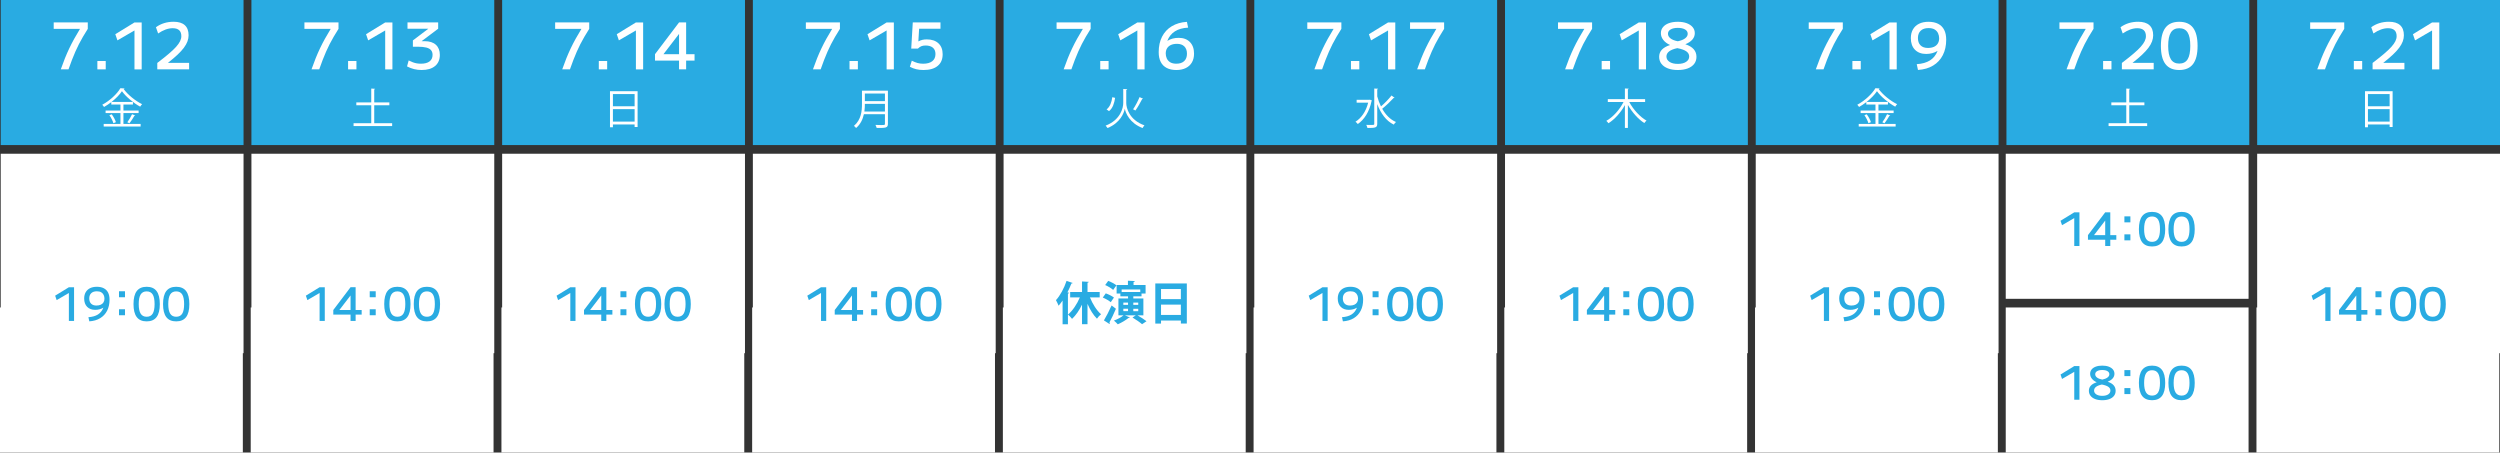
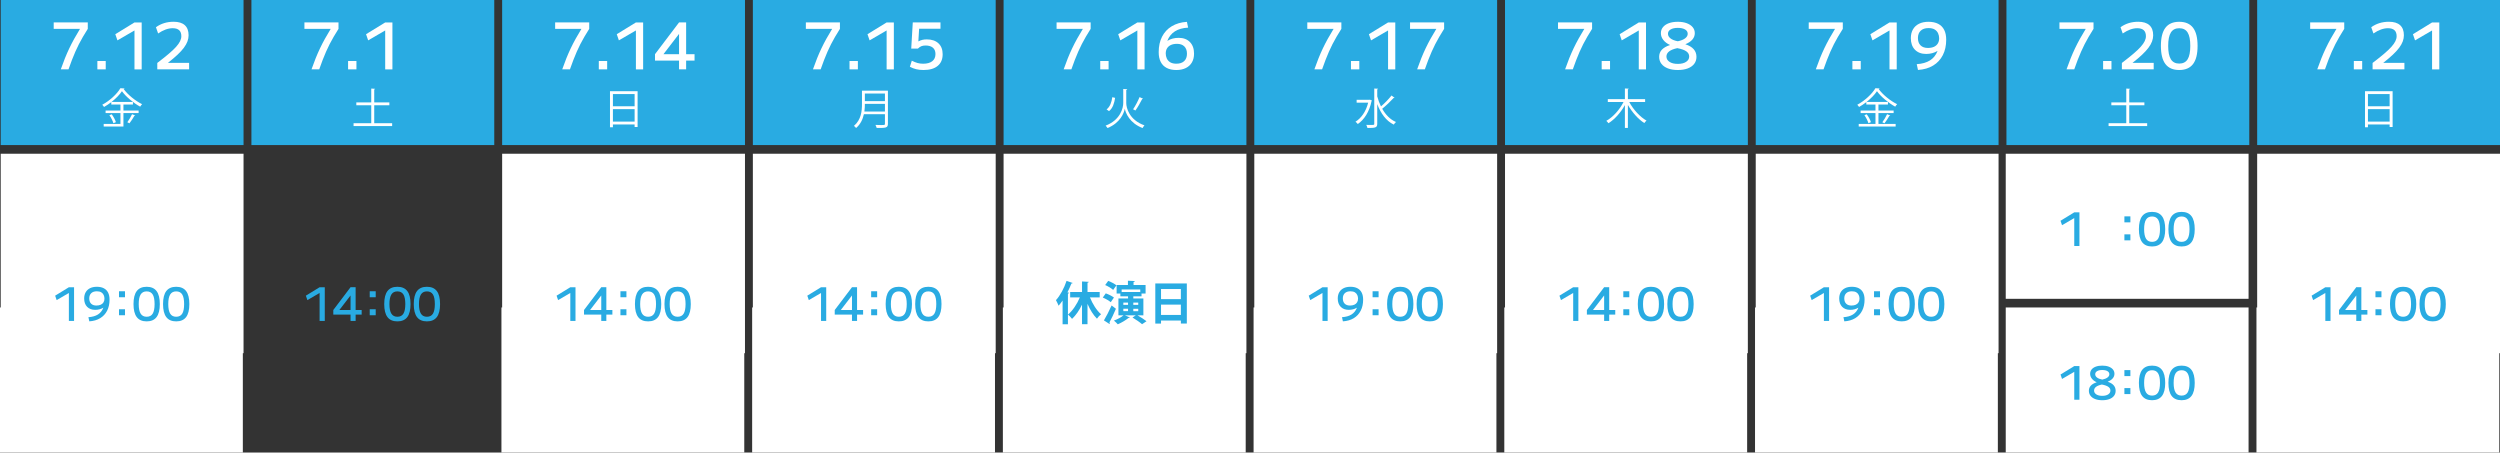
<svg xmlns="http://www.w3.org/2000/svg" version="1.1" x="0px" y="0px" viewBox="0 0 1585.45 287" style="enable-background:new 0 0 1585.45 287;" xml:space="preserve">
  <rect x="0" y="0" width="1585.45" height="287" fill="#333333" stroke="none" />
  <style type="text/css">
	.st0{fill:#FBB03B;}
	.st1{fill:url(#SVGID_1_);}
	.st2{fill:#29ABE2;}
	.st3{opacity:0.72;fill:#FFFFFF;}
	.st4{fill:#0071BC;}
	.st5{fill:#333333;}
	.st6{fill:#FFFFFF;}
</style>
  <g id="レイヤー_2">
</g>
  <g id="レイヤー_1">
    <g>
      <rect x="0.45" class="st2" width="154" height="92" />
      <g>
        <path class="st6" d="M38.55,43.99c0.87-2.5,1.75-4.85,2.63-7.03c0.88-2.19,1.81-4.29,2.77-6.32c0.96-2.02,2-4.04,3.12-6.06     c1.11-2.01,2.32-4.08,3.63-6.2V18.3H34.06v-4.08h21.61v4.08c-1.12,1.77-2.13,3.44-3.06,5.02c-0.92,1.58-1.78,3.14-2.57,4.69     c-0.79,1.55-1.54,3.14-2.26,4.77c-0.72,1.63-1.43,3.36-2.14,5.2s-1.44,3.84-2.2,6.01H38.55z" />
        <path class="st6" d="M61.75,43.99v-5.3h5.3v5.3H61.75z" />
        <path class="st6" d="M85.28,43.99V19.36h-0.08L74.47,25.6l-1.34-3.91l12.15-7.46h4.57v29.77H85.28z" />
        <path class="st6" d="M99.75,39.91c2.85-2.17,5.26-4.09,7.22-5.75s3.52-3.14,4.69-4.44c1.17-1.31,2.02-2.51,2.55-3.61     c0.53-1.1,0.79-2.15,0.79-3.16c0-3.37-1.83-5.06-5.5-5.06c-2.88,0-5.95,1.11-9.22,3.34l-1.39-3.96     c3.18-2.31,6.93-3.47,11.25-3.47c3.1,0,5.45,0.72,7.05,2.16c1.6,1.44,2.41,3.58,2.41,6.4c0,1.3-0.24,2.6-0.71,3.89     c-0.48,1.29-1.23,2.63-2.26,4.02c-1.03,1.39-2.38,2.86-4.04,4.42s-3.67,3.27-6.03,5.12v0.08h13.37v4.08H99.75V39.91z" />
      </g>
      <g>
-         <path class="st6" d="M78.28,71.7v6.91h10.9v1.62H65.76v-1.62h10.63V71.7h-9.42v-1.62h9.42v-3.78h-5.8v-1.54     c-1.46,1.13-3.02,2.18-4.59,3.08c-0.27-0.4-0.76-1.05-1.13-1.43c4.72-2.51,9.36-6.83,11.49-10.47l2.64,0.16     c-0.05,0.22-0.27,0.35-0.54,0.41c2.62,3.61,7.47,7.53,11.65,9.55c-0.43,0.46-0.89,1.05-1.21,1.59     c-4.21-2.32-9.04-6.26-11.57-9.82c-1.43,2.19-3.83,4.64-6.61,6.83H84.3v1.65h-6.02v3.78h9.63v1.62H78.28z M71.91,78.15     c-0.35-1.38-1.43-3.51-2.54-5.1l1.48-0.57c1.13,1.51,2.27,3.61,2.64,4.99L71.91,78.15z M85.78,73.29     c-0.08,0.16-0.3,0.24-0.59,0.22c-0.78,1.4-2.08,3.4-3.1,4.69l-1.35-0.67c1-1.35,2.32-3.56,3.02-5.12L85.78,73.29z" />
+         <path class="st6" d="M78.28,71.7v6.91v1.62H65.76v-1.62h10.63V71.7h-9.42v-1.62h9.42v-3.78h-5.8v-1.54     c-1.46,1.13-3.02,2.18-4.59,3.08c-0.27-0.4-0.76-1.05-1.13-1.43c4.72-2.51,9.36-6.83,11.49-10.47l2.64,0.16     c-0.05,0.22-0.27,0.35-0.54,0.41c2.62,3.61,7.47,7.53,11.65,9.55c-0.43,0.46-0.89,1.05-1.21,1.59     c-4.21-2.32-9.04-6.26-11.57-9.82c-1.43,2.19-3.83,4.64-6.61,6.83H84.3v1.65h-6.02v3.78h9.63v1.62H78.28z M71.91,78.15     c-0.35-1.38-1.43-3.51-2.54-5.1l1.48-0.57c1.13,1.51,2.27,3.61,2.64,4.99L71.91,78.15z M85.78,73.29     c-0.08,0.16-0.3,0.24-0.59,0.22c-0.78,1.4-2.08,3.4-3.1,4.69l-1.35-0.67c1-1.35,2.32-3.56,3.02-5.12L85.78,73.29z" />
      </g>
      <g>
        <polygon class="st6" points="154.45,97.5 0.45,97.5 0.45,195 0,195 0,287 154,287 154,224 154.45,224    " />
        <g>
          <g>
            <path class="st2" d="M43.68,203.51v-17.67h-0.06l-7.69,4.48l-0.96-2.81l8.72-5.35h3.28v21.36H43.68z" />
            <path class="st2" d="M61.43,181.87c1.74,0,3.2,0.31,4.4,0.94c1.2,0.62,2.11,1.54,2.72,2.75s0.92,2.69,0.92,4.45       c0,2.69-0.51,5.04-1.54,7.04c-1.02,2-2.49,3.58-4.4,4.74c-1.91,1.16-4.21,1.83-6.9,2l-0.56-2.63c2.46-0.16,4.47-0.73,6.03-1.71       c1.56-0.98,2.7-2.4,3.42-4.26l-0.06-0.03c-0.7,0.43-1.48,0.76-2.34,0.99s-1.77,0.35-2.75,0.35c-2.17,0-3.87-0.64-5.12-1.92       c-1.25-1.28-1.87-3.04-1.87-5.28c0-1.54,0.32-2.87,0.97-3.98c0.64-1.11,1.56-1.96,2.76-2.56       C58.32,182.16,59.76,181.87,61.43,181.87z M61.43,184.73c-1.54,0-2.73,0.4-3.57,1.2c-0.84,0.8-1.26,1.91-1.26,3.33       c0,1.42,0.4,2.53,1.18,3.32c0.79,0.79,1.91,1.19,3.35,1.19c1.07,0,1.99-0.17,2.75-0.51c0.76-0.34,1.35-0.84,1.76-1.51       c0.41-0.66,0.61-1.45,0.61-2.37c0-0.78-0.16-1.53-0.47-2.24c-0.31-0.71-0.82-1.29-1.52-1.74       C63.57,184.96,62.62,184.73,61.43,184.73z" />
          </g>
          <g>
            <path class="st2" d="M93.01,203.81c-2.81,0-4.9-0.9-6.28-2.71s-2.06-4.56-2.06-8.26c0-3.71,0.69-6.46,2.06-8.26       c1.38-1.8,3.47-2.71,6.28-2.71s4.9,0.9,6.28,2.71c1.38,1.8,2.06,4.56,2.06,8.26c0,3.71-0.69,6.46-2.06,8.26       S95.82,203.81,93.01,203.81z M93.01,200.88c1.74,0,3.01-0.65,3.82-1.96s1.21-3.33,1.21-6.08c0-2.77-0.4-4.8-1.21-6.1       s-2.08-1.95-3.82-1.95c-1.72,0-2.98,0.65-3.8,1.95c-0.82,1.3-1.23,3.33-1.23,6.1c0,2.75,0.41,4.78,1.23,6.08       C90.03,200.23,91.3,200.88,93.01,200.88z" />
            <path class="st2" d="M111.74,203.81c-2.81,0-4.9-0.9-6.28-2.71s-2.06-4.56-2.06-8.26c0-3.71,0.69-6.46,2.06-8.26       c1.38-1.8,3.47-2.71,6.28-2.71s4.9,0.9,6.28,2.71c1.38,1.8,2.06,4.56,2.06,8.26c0,3.71-0.69,6.46-2.06,8.26       S114.55,203.81,111.74,203.81z M111.74,200.88c1.74,0,3.01-0.65,3.82-1.96s1.21-3.33,1.21-6.08c0-2.77-0.4-4.8-1.21-6.1       s-2.08-1.95-3.82-1.95c-1.72,0-2.98,0.65-3.8,1.95c-0.82,1.3-1.23,3.33-1.23,6.1c0,2.75,0.41,4.78,1.23,6.08       C108.75,200.23,110.02,200.88,111.74,200.88z" />
          </g>
          <g>
            <path class="st2" d="M75.47,188.51v-3.8h3.8v3.8H75.47z M75.47,199.92v-3.8h3.8v3.8H75.47z" />
          </g>
        </g>
      </g>
      <g>
-         <polygon class="st6" points="313.45,97.5 159.45,97.5 159.45,195 159,195 159,287 313,287 313,224 313.45,224    " />
        <g>
          <g>
            <path class="st2" d="M202.68,203.51v-17.67h-0.06l-7.69,4.48l-0.96-2.81l8.72-5.35h3.28v21.36H202.68z" />
            <path class="st2" d="M222.31,203.51v-3.98h-10.94v-2.93l10.94-14.45h3.22v14.45h3.83v2.93h-3.83v3.98H222.31z M215.26,196.61       h7.05v-9.16h-0.06l-6.99,9.1V196.61z" />
          </g>
          <g>
            <path class="st2" d="M252.01,203.81c-2.81,0-4.9-0.9-6.28-2.71s-2.06-4.56-2.06-8.26c0-3.71,0.69-6.46,2.06-8.26       c1.38-1.8,3.47-2.71,6.28-2.71s4.9,0.9,6.28,2.71c1.38,1.8,2.06,4.56,2.06,8.26c0,3.71-0.69,6.46-2.06,8.26       S254.82,203.81,252.01,203.81z M252.01,200.88c1.74,0,3.01-0.65,3.82-1.96c0.81-1.31,1.21-3.33,1.21-6.08       c0-2.77-0.4-4.8-1.21-6.1c-0.81-1.3-2.08-1.95-3.82-1.95c-1.72,0-2.98,0.65-3.8,1.95c-0.82,1.3-1.23,3.33-1.23,6.1       c0,2.75,0.41,4.78,1.23,6.08C249.03,200.23,250.3,200.88,252.01,200.88z" />
            <path class="st2" d="M270.74,203.81c-2.81,0-4.9-0.9-6.28-2.71s-2.06-4.56-2.06-8.26c0-3.71,0.69-6.46,2.06-8.26       c1.38-1.8,3.47-2.71,6.28-2.71s4.9,0.9,6.28,2.71c1.38,1.8,2.06,4.56,2.06,8.26c0,3.71-0.69,6.46-2.06,8.26       S273.55,203.81,270.74,203.81z M270.74,200.88c1.74,0,3.01-0.65,3.82-1.96s1.21-3.33,1.21-6.08c0-2.77-0.4-4.8-1.21-6.1       s-2.08-1.95-3.82-1.95c-1.72,0-2.98,0.65-3.8,1.95c-0.82,1.3-1.23,3.33-1.23,6.1c0,2.75,0.41,4.78,1.23,6.08       C267.75,200.23,269.02,200.88,270.74,200.88z" />
          </g>
          <g>
            <path class="st2" d="M234.47,188.51v-3.8h3.8v3.8H234.47z M234.47,199.92v-3.8h3.8v3.8H234.47z" />
          </g>
        </g>
      </g>
      <g>
        <polygon class="st6" points="472.45,97.5 318.45,97.5 318.45,195 318,195 318,287 472,287 472,224 472.45,224    " />
        <g>
          <g>
            <path class="st2" d="M361.68,203.51v-17.67h-0.06l-7.69,4.48l-0.96-2.81l8.72-5.35h3.28v21.36H361.68z" />
            <path class="st2" d="M381.31,203.51v-3.98h-10.94v-2.93l10.94-14.45h3.22v14.45h3.83v2.93h-3.83v3.98H381.31z M374.26,196.61       h7.05v-9.16h-0.06l-6.99,9.1V196.61z" />
          </g>
          <g>
            <path class="st2" d="M411.01,203.81c-2.81,0-4.9-0.9-6.28-2.71s-2.06-4.56-2.06-8.26c0-3.71,0.69-6.46,2.06-8.26       c1.38-1.8,3.47-2.71,6.28-2.71s4.9,0.9,6.28,2.71c1.38,1.8,2.06,4.56,2.06,8.26c0,3.71-0.69,6.46-2.06,8.26       S413.82,203.81,411.01,203.81z M411.01,200.88c1.74,0,3.01-0.65,3.82-1.96s1.21-3.33,1.21-6.08c0-2.77-0.4-4.8-1.21-6.1       s-2.08-1.95-3.82-1.95c-1.72,0-2.98,0.65-3.8,1.95c-0.82,1.3-1.23,3.33-1.23,6.1c0,2.75,0.41,4.78,1.23,6.08       C408.03,200.23,409.3,200.88,411.01,200.88z" />
            <path class="st2" d="M429.74,203.81c-2.81,0-4.9-0.9-6.28-2.71s-2.06-4.56-2.06-8.26c0-3.71,0.69-6.46,2.06-8.26       c1.38-1.8,3.47-2.71,6.28-2.71s4.9,0.9,6.28,2.71c1.38,1.8,2.06,4.56,2.06,8.26c0,3.71-0.69,6.46-2.06,8.26       S432.55,203.81,429.74,203.81z M429.74,200.88c1.74,0,3.01-0.65,3.82-1.96s1.21-3.33,1.21-6.08c0-2.77-0.4-4.8-1.21-6.1       s-2.08-1.95-3.82-1.95c-1.72,0-2.98,0.65-3.8,1.95c-0.82,1.3-1.23,3.33-1.23,6.1c0,2.75,0.41,4.78,1.23,6.08       C426.75,200.23,428.02,200.88,429.74,200.88z" />
          </g>
          <g>
            <path class="st2" d="M393.47,188.51v-3.8h3.8v3.8H393.47z M393.47,199.92v-3.8h3.8v3.8H393.47z" />
          </g>
        </g>
      </g>
      <g>
        <polygon class="st6" points="631.45,97.5 477.45,97.5 477.45,195 477,195 477,287 631,287 631,224 631.45,224    " />
        <g>
          <g>
            <path class="st2" d="M520.68,203.51v-17.67h-0.06l-7.69,4.48l-0.96-2.81l8.72-5.35h3.28v21.36H520.68z" />
            <path class="st2" d="M540.31,203.51v-3.98h-10.94v-2.93l10.94-14.45h3.22v14.45h3.83v2.93h-3.83v3.98H540.31z M533.26,196.61       h7.05v-9.16h-0.06l-6.99,9.1V196.61z" />
          </g>
          <g>
            <path class="st2" d="M570.01,203.81c-2.81,0-4.9-0.9-6.28-2.71s-2.06-4.56-2.06-8.26c0-3.71,0.69-6.46,2.06-8.26       c1.38-1.8,3.47-2.71,6.28-2.71s4.9,0.9,6.28,2.71c1.38,1.8,2.06,4.56,2.06,8.26c0,3.71-0.69,6.46-2.06,8.26       S572.82,203.81,570.01,203.81z M570.01,200.88c1.74,0,3.01-0.65,3.82-1.96s1.21-3.33,1.21-6.08c0-2.77-0.4-4.8-1.21-6.1       s-2.08-1.95-3.82-1.95c-1.72,0-2.98,0.65-3.8,1.95c-0.82,1.3-1.23,3.33-1.23,6.1c0,2.75,0.41,4.78,1.23,6.08       C567.03,200.23,568.3,200.88,570.01,200.88z" />
            <path class="st2" d="M588.74,203.81c-2.81,0-4.9-0.9-6.28-2.71s-2.06-4.56-2.06-8.26c0-3.71,0.69-6.46,2.06-8.26       c1.38-1.8,3.47-2.71,6.28-2.71s4.9,0.9,6.28,2.71c1.38,1.8,2.06,4.56,2.06,8.26c0,3.71-0.69,6.46-2.06,8.26       S591.54,203.81,588.74,203.81z M588.74,200.88c1.74,0,3.01-0.65,3.82-1.96s1.21-3.33,1.21-6.08c0-2.77-0.4-4.8-1.21-6.1       s-2.08-1.95-3.82-1.95c-1.72,0-2.98,0.65-3.8,1.95c-0.82,1.3-1.23,3.33-1.23,6.1c0,2.75,0.41,4.78,1.23,6.08       C585.75,200.23,587.02,200.88,588.74,200.88z" />
          </g>
          <g>
            <path class="st2" d="M552.47,188.51v-3.8h3.8v3.8H552.47z M552.47,199.92v-3.8h3.8v3.8H552.47z" />
          </g>
        </g>
      </g>
      <g>
        <polygon class="st6" points="790.45,97.5 636.45,97.5 636.45,195 636,195 636,287 790,287 790,224 790.45,224    " />
        <g>
          <g>
            <path class="st2" d="M680.28,179.46c-0.12,0.23-0.38,0.38-0.82,0.35c-0.73,1.87-1.58,3.77-2.52,5.59l1.08,0.29       c-0.06,0.26-0.26,0.47-0.76,0.5v19.45h-3.39v-15.04c-0.82,1.2-1.67,2.31-2.54,3.28c-0.32-0.88-1.17-2.69-1.67-3.54       c2.57-2.72,5.18-7.55,6.73-12.23L680.28,179.46z M697.39,188.59h-6.17c1.67,4.18,4.24,8.28,7.05,10.71       c-0.85,0.61-2.02,1.87-2.6,2.81c-2.31-2.31-4.39-5.67-6-9.42v12.93h-3.48v-12.4c-1.75,3.6-3.92,6.79-6.32,9.01       c-0.58-0.82-1.78-2.08-2.57-2.75c2.96-2.43,5.73-6.61,7.52-10.88h-6.14v-3.42h7.52v-6.67l4.27,0.23       c-0.03,0.29-0.23,0.47-0.79,0.56v5.88h7.72V188.59z" />
            <path class="st2" d="M701.26,186.04c1.75,0.61,4.04,1.75,5.18,2.66l-2.02,2.95c-1.08-0.96-3.28-2.22-5.06-2.95L701.26,186.04z        M700.09,203.19c1.37-2.28,3.33-6.03,4.86-9.48l2.75,2.11c-1.29,3.1-2.87,6.35-4.12,8.66c0.15,0.2,0.23,0.41,0.23,0.58       c0,0.15-0.06,0.29-0.15,0.44L700.09,203.19z M702.81,178.12c1.75,0.67,4.07,1.87,5.21,2.84l-2.08,2.9       c-1.05-1-3.3-2.34-5.06-3.1L702.81,178.12z M725.1,199.97h-3.74c1.93,1.11,4.42,2.66,5.73,3.74l-2.81,1.9       c-1.29-1.17-4.01-3.01-6.08-4.24l2.11-1.4h-6.96l3.19,1.35c-0.09,0.15-0.29,0.26-0.53,0.26c-0.09,0-0.15,0-0.23-0.03       c-1.78,1.46-4.5,3.1-6.9,4.12c-0.59-0.67-1.73-1.81-2.46-2.37c2.17-0.76,4.62-2.08,6.11-3.33h-3.25v-10.71h6.11v-1.35h-4.88       v-1.75h-2.37v-5.44h7.17v-2.69l4.39,0.21c-0.03,0.32-0.26,0.5-0.82,0.58v1.9h7.63v5.44h-2.57v1.75h-5.21v1.35h6.38V199.97z        M723.14,183.56h-11.82v1.61h11.82V183.56z M712.4,191.9v1.46h2.98v-1.46H712.4z M712.4,195.81v1.52h2.98v-1.52H712.4z        M721.85,191.9h-3.13v1.46h3.13V191.9z M721.85,197.34v-1.52h-3.13v1.52H721.85z" />
            <path class="st2" d="M732.68,179.76h19.98v25.42h-3.77v-1.9H736.3v1.93h-3.63V179.76z M748.88,183.29H736.3v6.41h12.58V183.29z        M736.3,199.73h12.58v-6.55H736.3V199.73z" />
          </g>
        </g>
      </g>
      <g>
        <polygon class="st6" points="949.45,97.5 795.45,97.5 795.45,195 795,195 795,287 949,287 949,224 949.45,224    " />
        <g>
          <g>
            <path class="st2" d="M838.68,203.51v-17.67h-0.06l-7.69,4.48l-0.96-2.81l8.72-5.35h3.28v21.36H838.68z" />
            <path class="st2" d="M856.43,181.87c1.74,0,3.2,0.31,4.4,0.94c1.2,0.62,2.11,1.54,2.72,2.75s0.92,2.69,0.92,4.45       c0,2.69-0.51,5.04-1.54,7.04c-1.02,2-2.49,3.58-4.4,4.74c-1.91,1.16-4.21,1.83-6.9,2l-0.56-2.63c2.46-0.16,4.47-0.73,6.03-1.71       c1.56-0.98,2.7-2.4,3.42-4.26l-0.06-0.03c-0.7,0.43-1.48,0.76-2.34,0.99s-1.77,0.35-2.75,0.35c-2.17,0-3.87-0.64-5.12-1.92       c-1.25-1.28-1.87-3.04-1.87-5.28c0-1.54,0.32-2.87,0.97-3.98c0.64-1.11,1.56-1.96,2.76-2.56       C853.32,182.16,854.76,181.87,856.43,181.87z M856.43,184.73c-1.54,0-2.73,0.4-3.57,1.2c-0.84,0.8-1.26,1.91-1.26,3.33       c0,1.42,0.4,2.53,1.18,3.32c0.79,0.79,1.91,1.19,3.35,1.19c1.07,0,1.99-0.17,2.75-0.51c0.76-0.34,1.35-0.84,1.76-1.51       c0.41-0.66,0.61-1.45,0.61-2.37c0-0.78-0.16-1.53-0.47-2.24c-0.31-0.71-0.82-1.29-1.52-1.74       C858.57,184.96,857.62,184.73,856.43,184.73z" />
          </g>
          <g>
            <path class="st2" d="M888.01,203.81c-2.81,0-4.9-0.9-6.28-2.71s-2.06-4.56-2.06-8.26c0-3.71,0.69-6.46,2.06-8.26       c1.38-1.8,3.47-2.71,6.28-2.71s4.9,0.9,6.28,2.71c1.38,1.8,2.06,4.56,2.06,8.26c0,3.71-0.69,6.46-2.06,8.26       S890.82,203.81,888.01,203.81z M888.01,200.88c1.74,0,3.01-0.65,3.82-1.96s1.21-3.33,1.21-6.08c0-2.77-0.4-4.8-1.21-6.1       s-2.08-1.95-3.82-1.95c-1.72,0-2.98,0.65-3.8,1.95c-0.82,1.3-1.23,3.33-1.23,6.1c0,2.75,0.41,4.78,1.23,6.08       C885.03,200.23,886.3,200.88,888.01,200.88z" />
            <path class="st2" d="M906.74,203.81c-2.81,0-4.9-0.9-6.28-2.71s-2.06-4.56-2.06-8.26c0-3.71,0.69-6.46,2.06-8.26       c1.38-1.8,3.47-2.71,6.28-2.71s4.9,0.9,6.28,2.71c1.38,1.8,2.06,4.56,2.06,8.26c0,3.71-0.69,6.46-2.06,8.26       S909.54,203.81,906.74,203.81z M906.74,200.88c1.74,0,3.01-0.65,3.82-1.96s1.21-3.33,1.21-6.08c0-2.77-0.4-4.8-1.21-6.1       s-2.08-1.95-3.82-1.95c-1.72,0-2.98,0.65-3.8,1.95c-0.82,1.3-1.23,3.33-1.23,6.1c0,2.75,0.41,4.78,1.23,6.08       C903.75,200.23,905.02,200.88,906.74,200.88z" />
          </g>
          <g>
            <path class="st2" d="M870.47,188.51v-3.8h3.8v3.8H870.47z M870.47,199.92v-3.8h3.8v3.8H870.47z" />
          </g>
        </g>
      </g>
      <g>
        <polygon class="st6" points="1108.45,97.5 954.45,97.5 954.45,195 954,195 954,287 1108,287 1108,224 1108.45,224    " />
        <g>
          <g>
            <path class="st2" d="M997.68,203.51v-17.67h-0.06l-7.69,4.48l-0.96-2.81l8.72-5.35h3.28v21.36H997.68z" />
            <path class="st2" d="M1017.31,203.51v-3.98h-10.94v-2.93l10.94-14.45h3.22v14.45h3.83v2.93h-3.83v3.98H1017.31z        M1010.26,196.61h7.05v-9.16h-0.06l-6.99,9.1V196.61z" />
          </g>
          <g>
            <path class="st2" d="M1047.01,203.81c-2.81,0-4.9-0.9-6.28-2.71s-2.06-4.56-2.06-8.26c0-3.71,0.69-6.46,2.06-8.26       c1.38-1.8,3.47-2.71,6.28-2.71s4.9,0.9,6.28,2.71c1.38,1.8,2.06,4.56,2.06,8.26c0,3.71-0.69,6.46-2.06,8.26       S1049.82,203.81,1047.01,203.81z M1047.01,200.88c1.74,0,3.01-0.65,3.82-1.96s1.21-3.33,1.21-6.08c0-2.77-0.4-4.8-1.21-6.1       s-2.08-1.95-3.82-1.95c-1.72,0-2.98,0.65-3.8,1.95c-0.82,1.3-1.23,3.33-1.23,6.1c0,2.75,0.41,4.78,1.23,6.08       C1044.03,200.23,1045.3,200.88,1047.01,200.88z" />
            <path class="st2" d="M1065.74,203.81c-2.81,0-4.9-0.9-6.28-2.71s-2.06-4.56-2.06-8.26c0-3.71,0.69-6.46,2.06-8.26       c1.38-1.8,3.47-2.71,6.28-2.71s4.9,0.9,6.28,2.71c1.38,1.8,2.06,4.56,2.06,8.26c0,3.71-0.69,6.46-2.06,8.26       S1068.55,203.81,1065.74,203.81z M1065.74,200.88c1.74,0,3.01-0.65,3.82-1.96s1.21-3.33,1.21-6.08c0-2.77-0.4-4.8-1.21-6.1       s-2.08-1.95-3.82-1.95c-1.72,0-2.98,0.65-3.8,1.95c-0.82,1.3-1.23,3.33-1.23,6.1c0,2.75,0.41,4.78,1.23,6.08       C1062.75,200.23,1064.02,200.88,1065.74,200.88z" />
          </g>
          <g>
            <path class="st2" d="M1029.47,188.51v-3.8h3.8v3.8H1029.47z M1029.47,199.92v-3.8h3.8v3.8H1029.47z" />
          </g>
        </g>
      </g>
      <g>
        <polygon class="st6" points="1267.45,97.5 1113.45,97.5 1113.45,195 1113,195 1113,287 1267,287 1267,224 1267.45,224    " />
        <g>
          <g>
            <path class="st2" d="M1156.68,203.51v-17.67h-0.06l-7.69,4.48l-0.96-2.81l8.72-5.35h3.28v21.36H1156.68z" />
            <path class="st2" d="M1174.43,181.87c1.73,0,3.2,0.31,4.4,0.94s2.11,1.54,2.72,2.75c0.61,1.21,0.92,2.69,0.92,4.45       c0,2.69-0.51,5.04-1.54,7.04c-1.02,2-2.49,3.58-4.4,4.74s-4.21,1.83-6.9,2l-0.55-2.63c2.46-0.16,4.46-0.73,6.03-1.71       c1.56-0.98,2.7-2.4,3.42-4.26l-0.06-0.03c-0.7,0.43-1.48,0.76-2.34,0.99c-0.86,0.23-1.77,0.35-2.75,0.35       c-2.17,0-3.87-0.64-5.12-1.92c-1.25-1.28-1.87-3.04-1.87-5.28c0-1.54,0.32-2.87,0.96-3.98c0.64-1.11,1.56-1.96,2.76-2.56       C1171.32,182.16,1172.76,181.87,1174.43,181.87z M1174.43,184.73c-1.54,0-2.73,0.4-3.57,1.2c-0.84,0.8-1.26,1.91-1.26,3.33       c0,1.42,0.4,2.53,1.19,3.32c0.79,0.79,1.91,1.19,3.35,1.19c1.07,0,1.99-0.17,2.75-0.51c0.76-0.34,1.35-0.84,1.76-1.51       c0.41-0.66,0.61-1.45,0.61-2.37c0-0.78-0.16-1.53-0.47-2.24c-0.31-0.71-0.82-1.29-1.52-1.74       C1176.57,184.96,1175.62,184.73,1174.43,184.73z" />
          </g>
          <g>
            <path class="st2" d="M1206.01,203.81c-2.81,0-4.9-0.9-6.28-2.71s-2.06-4.56-2.06-8.26c0-3.71,0.69-6.46,2.06-8.26       c1.38-1.8,3.47-2.71,6.28-2.71s4.9,0.9,6.28,2.71c1.38,1.8,2.06,4.56,2.06,8.26c0,3.71-0.69,6.46-2.06,8.26       S1208.82,203.81,1206.01,203.81z M1206.01,200.88c1.73,0,3.01-0.65,3.82-1.96c0.81-1.31,1.21-3.33,1.21-6.08       c0-2.77-0.4-4.8-1.21-6.1c-0.81-1.3-2.08-1.95-3.82-1.95c-1.72,0-2.98,0.65-3.8,1.95c-0.82,1.3-1.23,3.33-1.23,6.1       c0,2.75,0.41,4.78,1.23,6.08C1203.03,200.23,1204.3,200.88,1206.01,200.88z" />
            <path class="st2" d="M1224.74,203.81c-2.81,0-4.9-0.9-6.28-2.71s-2.06-4.56-2.06-8.26c0-3.71,0.69-6.46,2.06-8.26       c1.38-1.8,3.47-2.71,6.28-2.71s4.9,0.9,6.28,2.71c1.38,1.8,2.06,4.56,2.06,8.26c0,3.71-0.69,6.46-2.06,8.26       S1227.55,203.81,1224.74,203.81z M1224.74,200.88c1.73,0,3.01-0.65,3.82-1.96c0.81-1.31,1.21-3.33,1.21-6.08       c0-2.77-0.4-4.8-1.21-6.1c-0.81-1.3-2.08-1.95-3.82-1.95c-1.72,0-2.98,0.65-3.8,1.95c-0.82,1.3-1.23,3.33-1.23,6.1       c0,2.75,0.41,4.78,1.23,6.08C1221.75,200.23,1223.02,200.88,1224.74,200.88z" />
          </g>
          <g>
            <path class="st2" d="M1188.47,188.51v-3.8h3.8v3.8H1188.47z M1188.47,199.92v-3.8h3.8v3.8H1188.47z" />
          </g>
        </g>
      </g>
      <g>
        <polygon class="st6" points="1585.45,97.5 1431.45,97.5 1431.45,195 1431,195 1431,287 1585,287 1585,224 1585.45,224    " />
        <g>
          <g>
            <path class="st2" d="M1474.68,203.51v-17.67h-0.06l-7.69,4.48l-0.96-2.81l8.72-5.35h3.28v21.36H1474.68z" />
            <path class="st2" d="M1494.3,203.51v-3.98h-10.94v-2.93l10.94-14.45h3.22v14.45h3.83v2.93h-3.83v3.98H1494.3z M1487.26,196.61       h7.05v-9.16h-0.06l-6.99,9.1V196.61z" />
          </g>
          <g>
            <path class="st2" d="M1524.01,203.81c-2.81,0-4.9-0.9-6.28-2.71s-2.06-4.56-2.06-8.26c0-3.71,0.69-6.46,2.06-8.26       c1.38-1.8,3.47-2.71,6.28-2.71s4.9,0.9,6.28,2.71c1.38,1.8,2.06,4.56,2.06,8.26c0,3.71-0.69,6.46-2.06,8.26       S1526.82,203.81,1524.01,203.81z M1524.01,200.88c1.73,0,3.01-0.65,3.82-1.96c0.81-1.31,1.21-3.33,1.21-6.08       c0-2.77-0.4-4.8-1.21-6.1c-0.81-1.3-2.08-1.95-3.82-1.95c-1.72,0-2.98,0.65-3.8,1.95c-0.82,1.3-1.23,3.33-1.23,6.1       c0,2.75,0.41,4.78,1.23,6.08C1521.03,200.23,1522.3,200.88,1524.01,200.88z" />
            <path class="st2" d="M1542.74,203.81c-2.81,0-4.9-0.9-6.28-2.71s-2.06-4.56-2.06-8.26c0-3.71,0.69-6.46,2.06-8.26       c1.38-1.8,3.47-2.71,6.28-2.71s4.9,0.9,6.28,2.71c1.38,1.8,2.06,4.56,2.06,8.26c0,3.71-0.69,6.46-2.06,8.26       S1545.55,203.81,1542.74,203.81z M1542.74,200.88c1.73,0,3.01-0.65,3.82-1.96c0.81-1.31,1.21-3.33,1.21-6.08       c0-2.77-0.4-4.8-1.21-6.1c-0.81-1.3-2.08-1.95-3.82-1.95c-1.72,0-2.98,0.65-3.8,1.95c-0.82,1.3-1.23,3.33-1.23,6.1       c0,2.75,0.41,4.78,1.23,6.08C1539.75,200.23,1541.02,200.88,1542.74,200.88z" />
          </g>
          <g>
            <path class="st2" d="M1506.47,188.51v-3.8h3.8v3.8H1506.47z M1506.47,199.92v-3.8h3.8v3.8H1506.47z" />
          </g>
        </g>
      </g>
      <rect x="159.45" class="st2" width="154" height="92" />
      <g>
        <path class="st6" d="M197.55,43.99c0.87-2.5,1.75-4.85,2.63-7.03c0.88-2.19,1.81-4.29,2.77-6.32c0.96-2.02,2-4.04,3.12-6.06     c1.11-2.01,2.32-4.08,3.63-6.2V18.3h-16.64v-4.08h21.61v4.08c-1.12,1.77-2.13,3.44-3.06,5.02c-0.92,1.58-1.78,3.14-2.57,4.69     c-0.79,1.55-1.54,3.14-2.26,4.77c-0.72,1.63-1.43,3.36-2.14,5.2s-1.44,3.84-2.2,6.01H197.55z" />
        <path class="st6" d="M220.75,43.99v-5.3h5.3v5.3H220.75z" />
        <path class="st6" d="M244.28,43.99V19.36h-0.08l-10.72,6.24l-1.34-3.91l12.15-7.46h4.57v29.77H244.28z" />
-         <path class="st6" d="M267.36,44.4c-3.29,0-6.36-0.76-9.22-2.28l1.02-3.79c0.98,0.49,1.89,0.89,2.73,1.2     c0.84,0.31,1.68,0.54,2.51,0.67s1.68,0.2,2.55,0.2c2.37,0,4.19-0.48,5.46-1.45c1.28-0.96,1.92-2.34,1.92-4.14     c0-1.22-0.32-2.21-0.96-2.98c-0.64-0.76-1.64-1.32-3-1.67c-1.36-0.35-3.14-0.53-5.34-0.53h-3.18v-4l9.71-7.34v-0.08h-13.13v-4     h19.45v4l-10.4,7.83v0.08h1.88c3.04,0,5.4,0.76,7.07,2.28c1.67,1.52,2.51,3.66,2.51,6.4c0,3.04-1.01,5.4-3.04,7.08     C273.87,43.56,271.03,44.4,267.36,44.4z" />
      </g>
      <g>
        <path class="st6" d="M237.33,78.12h11.36v1.81h-24.47v-1.81h11.22V66.74h-9.47v-1.81h9.47v-8.77l2.46,0.16     c-0.03,0.19-0.19,0.32-0.57,0.38v8.23h9.6v1.81h-9.6V78.12z" />
      </g>
      <rect x="318.45" class="st2" width="154" height="92" />
      <g>
        <path class="st6" d="M356.55,43.99c0.87-2.5,1.75-4.85,2.63-7.03c0.88-2.19,1.81-4.29,2.77-6.32c0.96-2.02,2-4.04,3.12-6.06     c1.11-2.01,2.32-4.08,3.63-6.2V18.3h-16.64v-4.08h21.61v4.08c-1.12,1.77-2.13,3.44-3.06,5.02c-0.92,1.58-1.78,3.14-2.57,4.69     c-0.79,1.55-1.54,3.14-2.26,4.77c-0.72,1.63-1.43,3.36-2.14,5.2s-1.44,3.84-2.2,6.01H356.55z" />
        <path class="st6" d="M379.75,43.99v-5.3h5.3v5.3H379.75z" />
        <path class="st6" d="M403.28,43.99V19.36h-0.08l-10.72,6.24l-1.34-3.91l12.15-7.46h4.57v29.77H403.28z" />
        <path class="st6" d="M430.64,43.99v-5.55h-15.25v-4.08l15.25-20.14h4.49v20.14h5.34v4.08h-5.34v5.55H430.64z M420.81,34.37h9.83     V21.6h-0.08l-9.75,12.68V34.37z" />
      </g>
      <g>
        <path class="st6" d="M386.84,57.84h17.51v22.71h-1.89v-1.62H388.7v1.78h-1.86V57.84z M402.46,59.67H388.7v7.74h13.76V59.67z      M388.7,77.1h13.76v-7.9H388.7V77.1z" />
      </g>
      <rect x="477.45" class="st2" width="154" height="92" />
      <g>
        <path class="st6" d="M515.55,43.99c0.87-2.5,1.75-4.85,2.63-7.03c0.88-2.19,1.81-4.29,2.77-6.32c0.96-2.02,2-4.04,3.12-6.06     c1.11-2.01,2.32-4.08,3.63-6.2V18.3h-16.64v-4.08h21.61v4.08c-1.12,1.77-2.13,3.44-3.06,5.02c-0.92,1.58-1.78,3.14-2.57,4.69     c-0.79,1.55-1.54,3.14-2.26,4.77c-0.72,1.63-1.43,3.36-2.14,5.2s-1.44,3.84-2.2,6.01H515.55z" />
        <path class="st6" d="M538.75,43.99v-5.3h5.3v5.3H538.75z" />
        <path class="st6" d="M562.28,43.99V19.36h-0.08l-10.72,6.24l-1.34-3.91l12.15-7.46h4.57v29.77H562.28z" />
        <path class="st6" d="M585.64,44.4c-1.71,0-3.25-0.17-4.61-0.51c-1.36-0.34-2.69-0.85-4-1.53l1.22-3.87     c1.33,0.68,2.55,1.17,3.65,1.47c1.1,0.3,2.28,0.45,3.53,0.45c2.5,0,4.43-0.53,5.79-1.59c1.36-1.06,2.04-2.57,2.04-4.53     c0-1.77-0.54-3.11-1.63-4.04c-1.09-0.92-2.64-1.39-4.65-1.39c-1.06,0-1.96,0.15-2.69,0.45c-0.73,0.3-1.45,0.8-2.16,1.51h-4.24     l0.98-16.6h17.57v4h-13.54l-0.49,7.99h0.08c0.84-0.43,1.67-0.75,2.49-0.94c0.82-0.19,1.73-0.29,2.73-0.29     c3.18,0,5.66,0.83,7.44,2.49c1.78,1.66,2.67,3.97,2.67,6.93c0,3.21-1.05,5.68-3.16,7.4C592.57,43.54,589.56,44.4,585.64,44.4z" />
      </g>
      <g>
        <path class="st6" d="M563.1,57.54v20.93c0,1.4-0.38,2.02-1.38,2.35c-1,0.32-2.81,0.35-5.75,0.32c-0.13-0.51-0.49-1.38-0.78-1.92     c1.29,0.05,2.54,0.08,3.51,0.08c2.35,0,2.51,0,2.51-0.84v-6.02h-13.35c-0.7,3.16-2.1,6.34-4.96,8.74     c-0.27-0.4-0.94-1.08-1.35-1.35c4.64-3.94,5.1-9.52,5.1-14v-8.31H563.1z M548.48,65.85c0,1.38-0.05,3.08-0.3,4.86h13.03v-4.86     H548.48z M561.21,59.32h-12.73v4.8h12.73V59.32z" />
      </g>
      <rect x="636.45" class="st2" width="154" height="92" />
      <g>
        <path class="st6" d="M674.55,43.99c0.87-2.5,1.75-4.85,2.63-7.03c0.88-2.19,1.81-4.29,2.77-6.32c0.96-2.02,2-4.04,3.12-6.06     c1.11-2.01,2.32-4.08,3.63-6.2V18.3h-16.64v-4.08h21.61v4.08c-1.12,1.77-2.13,3.44-3.06,5.02c-0.92,1.58-1.78,3.14-2.57,4.69     c-0.79,1.55-1.54,3.14-2.26,4.77c-0.72,1.63-1.43,3.36-2.14,5.2s-1.44,3.84-2.2,6.01H674.55z" />
        <path class="st6" d="M697.75,43.99v-5.3h5.3v5.3H697.75z" />
        <path class="st6" d="M721.28,43.99V19.36h-0.08l-10.72,6.24l-1.34-3.91l12.15-7.46h4.57v29.77H721.28z" />
        <path class="st6" d="M746.03,44.4c-2.42,0-4.46-0.43-6.14-1.31c-1.67-0.87-2.94-2.15-3.79-3.83c-0.86-1.68-1.28-3.75-1.28-6.2     c0-3.75,0.71-7.02,2.14-9.81c1.43-2.79,3.48-4.99,6.16-6.61c2.68-1.62,5.88-2.55,9.6-2.79l0.77,3.67     c-3.42,0.19-6.23,0.98-8.4,2.37c-2.17,1.39-3.77,3.37-4.77,5.95l0.08,0.04c0.98-0.62,2.07-1.09,3.26-1.41s2.47-0.47,3.83-0.47     c3.02,0,5.4,0.89,7.14,2.67c1.74,1.78,2.61,4.23,2.61,7.36c0,2.15-0.45,4-1.34,5.54c-0.9,1.55-2.18,2.74-3.85,3.57     S748.36,44.4,746.03,44.4z M746.03,40.4c2.15,0,3.81-0.56,4.97-1.67c1.17-1.12,1.75-2.66,1.75-4.65c0-1.98-0.55-3.53-1.65-4.63     c-1.1-1.1-2.66-1.65-4.67-1.65c-1.5,0-2.77,0.24-3.83,0.71c-1.06,0.48-1.88,1.17-2.45,2.08c-0.57,0.91-0.86,2.02-0.86,3.32     c0,1.09,0.22,2.13,0.65,3.12s1.15,1.8,2.14,2.43C743.08,40.09,744.4,40.4,746.03,40.4z" />
      </g>
      <g>
        <path class="st6" d="M712.34,56.41l2.56,0.19c-0.03,0.24-0.27,0.43-0.65,0.51v8.28c0,2.94,1.86,10.71,11.55,14.11     c-0.41,0.4-0.94,1.19-1.21,1.7c-8.2-3.1-10.74-9.55-11.25-12.19h-0.03c-0.49,2.67-2.89,8.9-10.9,12.19     c-0.24-0.4-0.84-1.13-1.24-1.54c9.42-3.56,11.17-11.28,11.17-14.27V56.41z M701.76,69.38c2.24-1.67,3.21-4.69,3.64-7.74     l1.78,0.41c-0.49,3.21-1.43,6.56-3.86,8.42L701.76,69.38z M724.91,62.61c-0.08,0.16-0.32,0.24-0.59,0.24     c-1.08,2.16-2.86,5.29-4.26,7.23c0-0.03-1.48-0.78-1.48-0.78c1.38-2,3.13-5.31,4.1-7.72L724.91,62.61z" />
      </g>
      <rect x="795.45" class="st2" width="154" height="92" />
      <g>
        <path class="st6" d="M833.55,43.99c0.87-2.5,1.75-4.85,2.63-7.03c0.88-2.19,1.81-4.29,2.77-6.32c0.96-2.02,2-4.04,3.12-6.06     c1.11-2.01,2.32-4.08,3.63-6.2V18.3h-16.64v-4.08h21.61v4.08c-1.12,1.77-2.13,3.44-3.06,5.02c-0.92,1.58-1.78,3.14-2.57,4.69     c-0.79,1.55-1.54,3.14-2.26,4.77c-0.72,1.63-1.43,3.36-2.14,5.2s-1.44,3.84-2.2,6.01H833.55z" />
        <path class="st6" d="M856.75,43.99v-5.3h5.3v5.3H856.75z" />
        <path class="st6" d="M880.28,43.99V19.36h-0.08l-10.72,6.24l-1.34-3.91l12.15-7.46h4.57v29.77H880.28z" />
        <path class="st6" d="M898.71,43.99c0.87-2.5,1.75-4.85,2.63-7.03c0.88-2.19,1.81-4.29,2.77-6.32c0.96-2.02,2-4.04,3.12-6.06     c1.11-2.01,2.32-4.08,3.63-6.2V18.3h-16.64v-4.08h21.61v4.08c-1.12,1.77-2.13,3.44-3.06,5.02c-0.92,1.58-1.78,3.14-2.57,4.69     c-0.79,1.55-1.54,3.14-2.26,4.77c-0.72,1.63-1.43,3.36-2.14,5.2s-1.44,3.84-2.2,6.01H898.71z" />
      </g>
      <g>
        <path class="st6" d="M868.83,63.21l1.29,0.59c-0.05,0.11-0.16,0.24-0.3,0.32c-1.4,6.8-4.72,11.82-8.74,14.54     c-0.32-0.46-1.02-1.16-1.46-1.46c3.64-2.27,6.66-6.45,8.04-12.09h-7.31v-1.83h8.15L868.83,63.21z M873.41,61.1     c0.59,2.24,1.4,4.4,2.37,6.39c2.27-1.92,5.02-4.75,6.69-6.93l1.92,1.43c-0.13,0.16-0.38,0.19-0.59,0.16     c-1.86,2.05-4.88,4.94-7.23,6.83c2.16,3.78,5.04,6.83,8.74,8.39c-0.46,0.38-1.08,1.11-1.4,1.65c-4.91-2.35-8.28-7.15-10.49-13     V78.5c0,2.46-1.13,2.67-6.21,2.67c-0.11-0.54-0.46-1.46-0.75-1.97c1.03,0.03,1.97,0.03,2.72,0.03c2.27,0,2.35,0,2.35-0.73V56.14     l2.43,0.13c-0.03,0.22-0.16,0.35-0.54,0.38V61.1z" />
      </g>
      <rect x="954.45" class="st2" width="154" height="92" />
      <g>
        <path class="st6" d="M992.55,43.99c0.87-2.5,1.75-4.85,2.63-7.03c0.88-2.19,1.81-4.29,2.77-6.32c0.96-2.02,2-4.04,3.12-6.06     c1.11-2.01,2.32-4.08,3.63-6.2V18.3h-16.64v-4.08h21.61v4.08c-1.12,1.77-2.13,3.44-3.06,5.02c-0.92,1.58-1.78,3.14-2.57,4.69     c-0.79,1.55-1.54,3.14-2.26,4.77c-0.72,1.63-1.43,3.36-2.14,5.2s-1.44,3.84-2.2,6.01H992.55z" />
        <path class="st6" d="M1015.75,43.99v-5.3h5.3v5.3H1015.75z" />
        <path class="st6" d="M1039.28,43.99V19.36h-0.08l-10.72,6.24l-1.34-3.91l12.15-7.46h4.57v29.77H1039.28z" />
        <path class="st6" d="M1064.03,44.4c-2.42,0-4.51-0.34-6.28-1.02c-1.77-0.68-3.13-1.64-4.1-2.9c-0.96-1.25-1.45-2.73-1.45-4.44     c0-1.77,0.56-3.26,1.69-4.49c1.13-1.22,2.85-2.22,5.16-2.98V28.5c-1.77-0.79-3.17-1.83-4.2-3.14c-1.03-1.3-1.55-2.75-1.55-4.32     c0-1.47,0.44-2.75,1.33-3.83c0.88-1.09,2.13-1.92,3.73-2.51c1.6-0.58,3.49-0.88,5.67-0.88c2.17,0,4.06,0.3,5.67,0.9     c1.6,0.6,2.85,1.43,3.75,2.51c0.9,1.07,1.35,2.34,1.35,3.81c0,1.5-0.5,2.83-1.51,4.02s-2.47,2.17-4.4,2.96v0.08     c4.65,1.52,6.97,4.17,6.97,7.95c0,1.71-0.48,3.19-1.43,4.44c-0.95,1.25-2.31,2.22-4.08,2.9     C1068.58,44.06,1066.47,44.4,1064.03,44.4z M1064.03,40.52c2.2,0,3.96-0.43,5.26-1.29c1.3-0.86,1.96-1.99,1.96-3.4     c0-1.33-0.61-2.43-1.83-3.28c-1.22-0.86-3.13-1.53-5.71-2.02c-4.59,0.98-6.89,2.75-6.89,5.3c0,1.41,0.65,2.55,1.96,3.4     C1060.07,40.1,1061.83,40.52,1064.03,40.52z M1064.03,26.17c2.01-0.41,3.56-1.03,4.65-1.86c1.09-0.83,1.63-1.79,1.63-2.88     c0-1.17-0.56-2.09-1.69-2.75s-2.66-1-4.59-1c-1.9,0-3.42,0.33-4.55,1s-1.69,1.58-1.69,2.75c0,1.12,0.54,2.09,1.61,2.92     S1062.01,25.79,1064.03,26.17z" />
      </g>
      <g>
        <path class="st6" d="M1043.29,64.69h-10.06c2.51,4.72,6.85,9.5,10.95,11.79c-0.46,0.38-1.08,1.08-1.4,1.56     c-3.8-2.4-7.72-6.83-10.41-11.49v14.59h-1.89V66.63c-2.64,4.77-6.53,9.12-10.44,11.52c-0.32-0.46-0.92-1.16-1.35-1.51     c4.21-2.32,8.47-7.1,10.93-11.95h-9.98v-1.81h10.84v-6.77l2.46,0.13c-0.03,0.22-0.19,0.35-0.57,0.38v6.26h10.93V64.69z" />
      </g>
      <rect x="1113.45" class="st2" width="154" height="92" />
      <g>
        <path class="st6" d="M1151.55,43.99c0.87-2.5,1.75-4.85,2.63-7.03c0.88-2.19,1.81-4.29,2.77-6.32c0.96-2.02,2-4.04,3.12-6.06     c1.11-2.01,2.32-4.08,3.63-6.2V18.3h-16.64v-4.08h21.61v4.08c-1.12,1.77-2.13,3.44-3.06,5.02c-0.92,1.58-1.78,3.14-2.57,4.69     c-0.79,1.55-1.54,3.14-2.26,4.77c-0.72,1.63-1.43,3.36-2.14,5.2s-1.44,3.84-2.2,6.01H1151.55z" />
        <path class="st6" d="M1174.75,43.99v-5.3h5.3v5.3H1174.75z" />
        <path class="st6" d="M1198.28,43.99V19.36h-0.08l-10.72,6.24l-1.34-3.91l12.15-7.46h4.57v29.77H1198.28z" />
        <path class="st6" d="M1223.03,13.82c2.42,0,4.46,0.44,6.14,1.3c1.67,0.87,2.94,2.15,3.79,3.83c0.86,1.69,1.28,3.75,1.28,6.2     c0,3.75-0.71,7.02-2.14,9.81c-1.43,2.79-3.47,4.99-6.14,6.61s-5.87,2.55-9.62,2.79l-0.78-3.67c3.43-0.22,6.23-1.01,8.4-2.39     c2.17-1.37,3.76-3.35,4.77-5.93l-0.08-0.04c-0.98,0.6-2.07,1.06-3.26,1.39c-1.2,0.33-2.47,0.49-3.83,0.49     c-3.02,0-5.4-0.89-7.14-2.67s-2.61-4.23-2.61-7.36c0-2.15,0.45-4,1.35-5.55s2.18-2.74,3.85-3.57S1220.69,13.82,1223.03,13.82z      M1223.03,17.81c-2.15,0-3.81,0.56-4.97,1.67c-1.17,1.12-1.75,2.66-1.75,4.65s0.55,3.53,1.65,4.63c1.1,1.1,2.66,1.65,4.67,1.65     c1.5,0,2.77-0.24,3.83-0.71c1.06-0.48,1.88-1.18,2.45-2.1c0.57-0.92,0.86-2.02,0.86-3.3c0-1.09-0.22-2.13-0.65-3.12     s-1.14-1.8-2.12-2.43C1226,18.12,1224.68,17.81,1223.03,17.81z" />
      </g>
      <g>
        <path class="st6" d="M1191.28,71.7v6.91h10.9v1.62h-23.42v-1.62h10.63V71.7h-9.42v-1.62h9.42v-3.78h-5.8v-1.54     c-1.46,1.13-3.02,2.18-4.59,3.08c-0.27-0.4-0.76-1.05-1.13-1.43c4.72-2.51,9.36-6.83,11.49-10.47l2.64,0.16     c-0.05,0.22-0.27,0.35-0.54,0.41c2.62,3.61,7.47,7.53,11.65,9.55c-0.43,0.46-0.89,1.05-1.21,1.59     c-4.21-2.32-9.04-6.26-11.57-9.82c-1.43,2.19-3.83,4.64-6.61,6.83h13.57v1.65h-6.02v3.78h9.63v1.62H1191.28z M1184.91,78.15     c-0.35-1.38-1.43-3.51-2.54-5.1l1.48-0.57c1.13,1.51,2.27,3.61,2.64,4.99L1184.91,78.15z M1198.78,73.29     c-0.08,0.16-0.3,0.24-0.59,0.22c-0.78,1.4-2.08,3.4-3.1,4.69l-1.35-0.67c1-1.35,2.32-3.56,3.02-5.12L1198.78,73.29z" />
      </g>
      <rect x="1272.45" class="st2" width="154" height="92" />
      <g>
        <path class="st6" d="M1310.55,43.99c0.87-2.5,1.75-4.85,2.63-7.03c0.88-2.19,1.81-4.29,2.77-6.32c0.96-2.02,2-4.04,3.12-6.06     c1.11-2.01,2.32-4.08,3.63-6.2V18.3h-16.64v-4.08h21.61v4.08c-1.12,1.77-2.13,3.44-3.06,5.02c-0.92,1.58-1.78,3.14-2.57,4.69     c-0.79,1.55-1.54,3.14-2.26,4.77c-0.72,1.63-1.43,3.36-2.14,5.2s-1.44,3.84-2.2,6.01H1310.55z" />
        <path class="st6" d="M1333.75,43.99v-5.3h5.3v5.3H1333.75z" />
        <path class="st6" d="M1345.65,39.91c2.85-2.17,5.26-4.09,7.22-5.75s3.52-3.14,4.69-4.44c1.17-1.31,2.02-2.51,2.55-3.61     c0.53-1.1,0.79-2.15,0.79-3.16c0-3.37-1.83-5.06-5.5-5.06c-2.88,0-5.95,1.11-9.22,3.34l-1.39-3.96     c3.18-2.31,6.93-3.47,11.25-3.47c3.1,0,5.45,0.72,7.05,2.16c1.6,1.44,2.41,3.58,2.41,6.4c0,1.3-0.24,2.6-0.71,3.89     c-0.48,1.29-1.23,2.63-2.26,4.02c-1.03,1.39-2.38,2.86-4.04,4.42s-3.67,3.27-6.03,5.12v0.08h13.37v4.08h-20.18V39.91z" />
        <path class="st6" d="M1382.03,44.4c-3.92,0-6.83-1.26-8.75-3.77c-1.92-2.51-2.88-6.35-2.88-11.52c0-5.16,0.96-9,2.88-11.52     c1.92-2.51,4.83-3.77,8.75-3.77c3.91,0,6.83,1.26,8.75,3.77c1.92,2.52,2.88,6.36,2.88,11.52c0,5.17-0.96,9.01-2.88,11.52     C1388.86,43.14,1385.94,44.4,1382.03,44.4z M1382.03,40.32c2.42,0,4.19-0.91,5.32-2.73c1.13-1.82,1.69-4.65,1.69-8.48     c0-3.86-0.56-6.69-1.69-8.5c-1.13-1.81-2.9-2.71-5.32-2.71c-2.39,0-4.16,0.9-5.3,2.71c-1.14,1.81-1.71,4.64-1.71,8.5     c0,3.83,0.57,6.66,1.71,8.48C1377.87,39.41,1379.63,40.32,1382.03,40.32z" />
      </g>
      <g>
        <path class="st6" d="M1350.33,78.12h11.36v1.81h-24.47v-1.81h11.22V66.74h-9.47v-1.81h9.47v-8.77l2.46,0.16     c-0.03,0.19-0.19,0.32-0.57,0.38v8.23h9.6v1.81h-9.6V78.12z" />
      </g>
      <rect x="1272" y="195" class="st6" width="154" height="92" />
      <g>
        <g>
          <path class="st2" d="M1315.45,253.51v-17.67h-0.06l-7.69,4.48l-0.96-2.81l8.72-5.35h3.28v21.36H1315.45z" />
          <path class="st2" d="M1333.21,253.81c-1.74,0-3.24-0.24-4.5-0.73c-1.27-0.49-2.25-1.18-2.94-2.08s-1.04-1.96-1.04-3.19      c0-1.27,0.4-2.34,1.21-3.22c0.81-0.88,2.04-1.59,3.7-2.13v-0.06c-1.27-0.57-2.27-1.32-3.01-2.25s-1.11-1.97-1.11-3.1      c0-1.05,0.32-1.97,0.95-2.75s1.53-1.38,2.68-1.8c1.15-0.42,2.51-0.63,4.07-0.63s2.92,0.21,4.07,0.64      c1.15,0.43,2.05,1.03,2.69,1.8s0.96,1.68,0.96,2.74c0,1.07-0.36,2.03-1.08,2.88c-0.72,0.85-1.77,1.56-3.16,2.12v0.06      c3.33,1.09,5,2.99,5,5.71c0,1.23-0.34,2.29-1.02,3.19s-1.66,1.59-2.93,2.08S1334.96,253.81,1333.21,253.81z M1333.21,251.03      c1.58,0,2.84-0.31,3.77-0.92c0.94-0.61,1.4-1.43,1.4-2.44c0-0.96-0.44-1.74-1.32-2.36c-0.88-0.61-2.24-1.1-4.1-1.45      c-3.3,0.7-4.94,1.97-4.94,3.8c0,1.01,0.47,1.83,1.4,2.44C1330.37,250.72,1331.63,251.03,1333.21,251.03z M1333.21,240.73      c1.44-0.29,2.55-0.74,3.33-1.33c0.78-0.59,1.17-1.28,1.17-2.06c0-0.84-0.4-1.5-1.21-1.97c-0.81-0.48-1.91-0.72-3.29-0.72      c-1.37,0-2.45,0.24-3.26,0.72c-0.81,0.48-1.21,1.14-1.21,1.97c0,0.8,0.38,1.5,1.16,2.09S1331.77,240.46,1333.21,240.73z" />
        </g>
        <g>
          <path class="st2" d="M1364.79,253.81c-2.81,0-4.9-0.9-6.28-2.71s-2.06-4.56-2.06-8.26c0-3.71,0.69-6.46,2.06-8.26      c1.38-1.8,3.47-2.71,6.28-2.71s4.9,0.9,6.28,2.71c1.38,1.8,2.06,4.56,2.06,8.26c0,3.71-0.69,6.46-2.06,8.26      S1367.6,253.81,1364.79,253.81z M1364.79,250.88c1.74,0,3.01-0.65,3.82-1.96s1.21-3.33,1.21-6.08c0-2.77-0.4-4.8-1.21-6.1      s-2.08-1.95-3.82-1.95c-1.72,0-2.98,0.65-3.8,1.95c-0.82,1.3-1.23,3.33-1.23,6.1c0,2.75,0.41,4.78,1.23,6.08      C1361.81,250.23,1363.07,250.88,1364.79,250.88z" />
          <path class="st2" d="M1383.51,253.81c-2.81,0-4.9-0.9-6.28-2.71s-2.06-4.56-2.06-8.26c0-3.71,0.69-6.46,2.06-8.26      c1.38-1.8,3.47-2.71,6.28-2.71s4.9,0.9,6.28,2.71c1.38,1.8,2.06,4.56,2.06,8.26c0,3.71-0.69,6.46-2.06,8.26      S1386.32,253.81,1383.51,253.81z M1383.51,250.88c1.74,0,3.01-0.65,3.82-1.96s1.21-3.33,1.21-6.08c0-2.77-0.4-4.8-1.21-6.1      s-2.08-1.95-3.82-1.95c-1.72,0-2.98,0.65-3.8,1.95c-0.82,1.3-1.23,3.33-1.23,6.1c0,2.75,0.41,4.78,1.23,6.08      C1380.53,250.23,1381.8,250.88,1383.51,250.88z" />
        </g>
        <g>
          <path class="st2" d="M1347.25,238.51v-3.8h3.8v3.8H1347.25z M1347.25,249.92v-3.8h3.8v3.8H1347.25z" />
        </g>
      </g>
      <g>
        <rect x="1272" y="97.5" class="st6" width="154" height="92" />
        <g>
          <g>
            <path class="st2" d="M1315.45,156.01v-17.67h-0.06l-7.69,4.48l-0.96-2.81l8.72-5.35h3.28v21.36H1315.45z" />
-             <path class="st2" d="M1335.08,156.01v-3.98h-10.94v-2.93l10.94-14.45h3.22v14.45h3.83v2.93h-3.83v3.98H1335.08z        M1328.03,149.11h7.05v-9.16h-0.06l-6.99,9.1V149.11z" />
          </g>
          <g>
            <path class="st2" d="M1364.79,156.31c-2.81,0-4.9-0.9-6.28-2.71s-2.06-4.56-2.06-8.26c0-3.71,0.69-6.46,2.06-8.26       c1.38-1.8,3.47-2.71,6.28-2.71s4.9,0.9,6.28,2.71c1.38,1.8,2.06,4.56,2.06,8.26c0,3.71-0.69,6.46-2.06,8.26       S1367.6,156.31,1364.79,156.31z M1364.79,153.38c1.74,0,3.01-0.65,3.82-1.96s1.21-3.33,1.21-6.08c0-2.77-0.4-4.8-1.21-6.1       s-2.08-1.95-3.82-1.95c-1.72,0-2.98,0.65-3.8,1.95c-0.82,1.3-1.23,3.33-1.23,6.1c0,2.75,0.41,4.78,1.23,6.08       C1361.81,152.73,1363.07,153.38,1364.79,153.38z" />
            <path class="st2" d="M1383.51,156.31c-2.81,0-4.9-0.9-6.28-2.71s-2.06-4.56-2.06-8.26c0-3.71,0.69-6.46,2.06-8.26       c1.38-1.8,3.47-2.71,6.28-2.71s4.9,0.9,6.28,2.71c1.38,1.8,2.06,4.56,2.06,8.26c0,3.71-0.69,6.46-2.06,8.26       S1386.32,156.31,1383.51,156.31z M1383.51,153.38c1.74,0,3.01-0.65,3.82-1.96s1.21-3.33,1.21-6.08c0-2.77-0.4-4.8-1.21-6.1       s-2.08-1.95-3.82-1.95c-1.72,0-2.98,0.65-3.8,1.95c-0.82,1.3-1.23,3.33-1.23,6.1c0,2.75,0.41,4.78,1.23,6.08       C1380.53,152.73,1381.8,153.38,1383.51,153.38z" />
          </g>
          <g>
            <path class="st2" d="M1347.25,141.01v-3.8h3.8v3.8H1347.25z M1347.25,152.42v-3.8h3.8v3.8H1347.25z" />
          </g>
        </g>
      </g>
      <rect x="1431.45" class="st2" width="154" height="92" />
      <g>
        <path class="st6" d="M1469.55,43.99c0.87-2.5,1.75-4.85,2.63-7.03c0.88-2.19,1.81-4.29,2.77-6.32c0.96-2.02,2-4.04,3.12-6.06     c1.11-2.01,2.32-4.08,3.63-6.2V18.3h-16.64v-4.08h21.61v4.08c-1.12,1.77-2.13,3.44-3.06,5.02c-0.92,1.58-1.78,3.14-2.57,4.69     c-0.79,1.55-1.54,3.14-2.26,4.77c-0.72,1.63-1.43,3.36-2.14,5.2s-1.44,3.84-2.2,6.01H1469.55z" />
        <path class="st6" d="M1492.75,43.99v-5.3h5.3v5.3H1492.75z" />
        <path class="st6" d="M1504.65,39.91c2.85-2.17,5.26-4.09,7.22-5.75s3.52-3.14,4.69-4.44c1.17-1.31,2.02-2.51,2.55-3.61     c0.53-1.1,0.79-2.15,0.79-3.16c0-3.37-1.83-5.06-5.5-5.06c-2.88,0-5.95,1.11-9.22,3.34l-1.39-3.96     c3.18-2.31,6.93-3.47,11.25-3.47c3.1,0,5.45,0.72,7.05,2.16c1.6,1.44,2.41,3.58,2.41,6.4c0,1.3-0.24,2.6-0.71,3.89     c-0.48,1.29-1.23,2.63-2.26,4.02c-1.03,1.39-2.38,2.86-4.04,4.42s-3.67,3.27-6.03,5.12v0.08h13.37v4.08h-20.18V39.91z" />
        <path class="st6" d="M1542.37,43.99V19.36h-0.08l-10.72,6.24l-1.34-3.91l12.15-7.46h4.57v29.77H1542.37z" />
      </g>
      <g>
        <path class="st6" d="M1499.84,57.84h17.51v22.71h-1.89v-1.62h-13.76v1.78h-1.86V57.84z M1515.46,59.67h-13.76v7.74h13.76V59.67z      M1501.7,77.1h13.76v-7.9h-13.76V77.1z" />
      </g>
    </g>
  </g>
</svg>